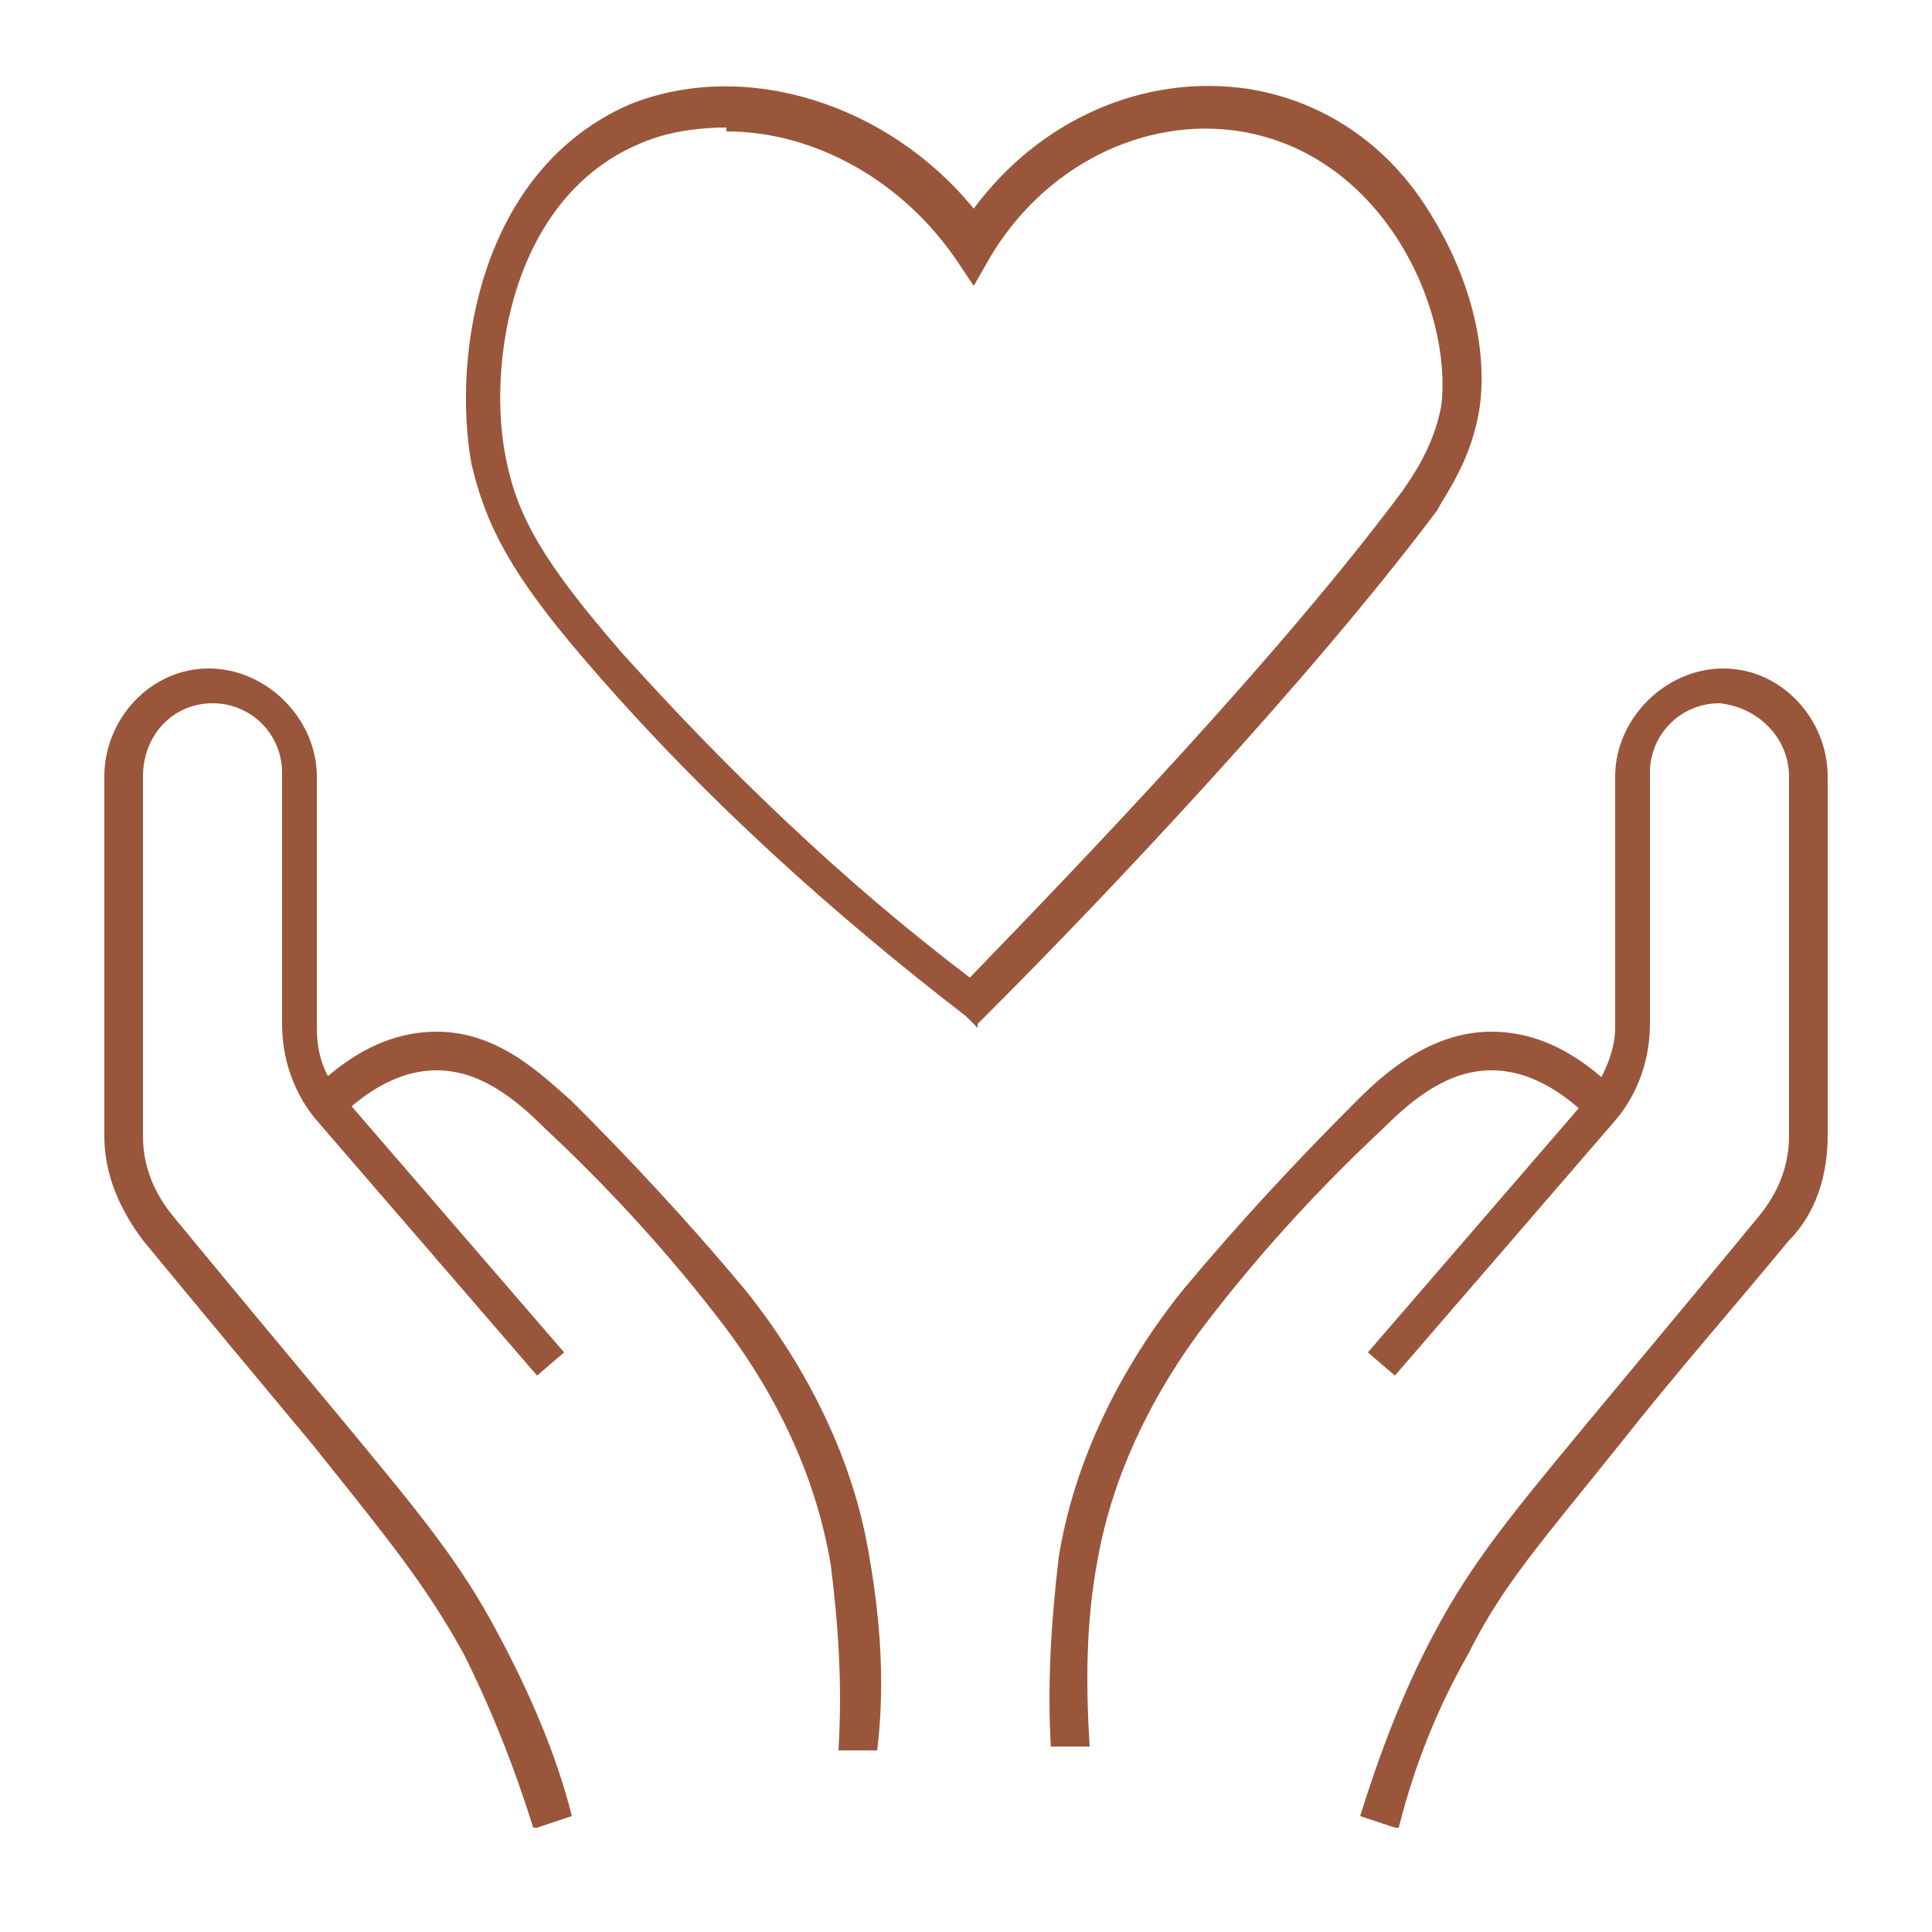
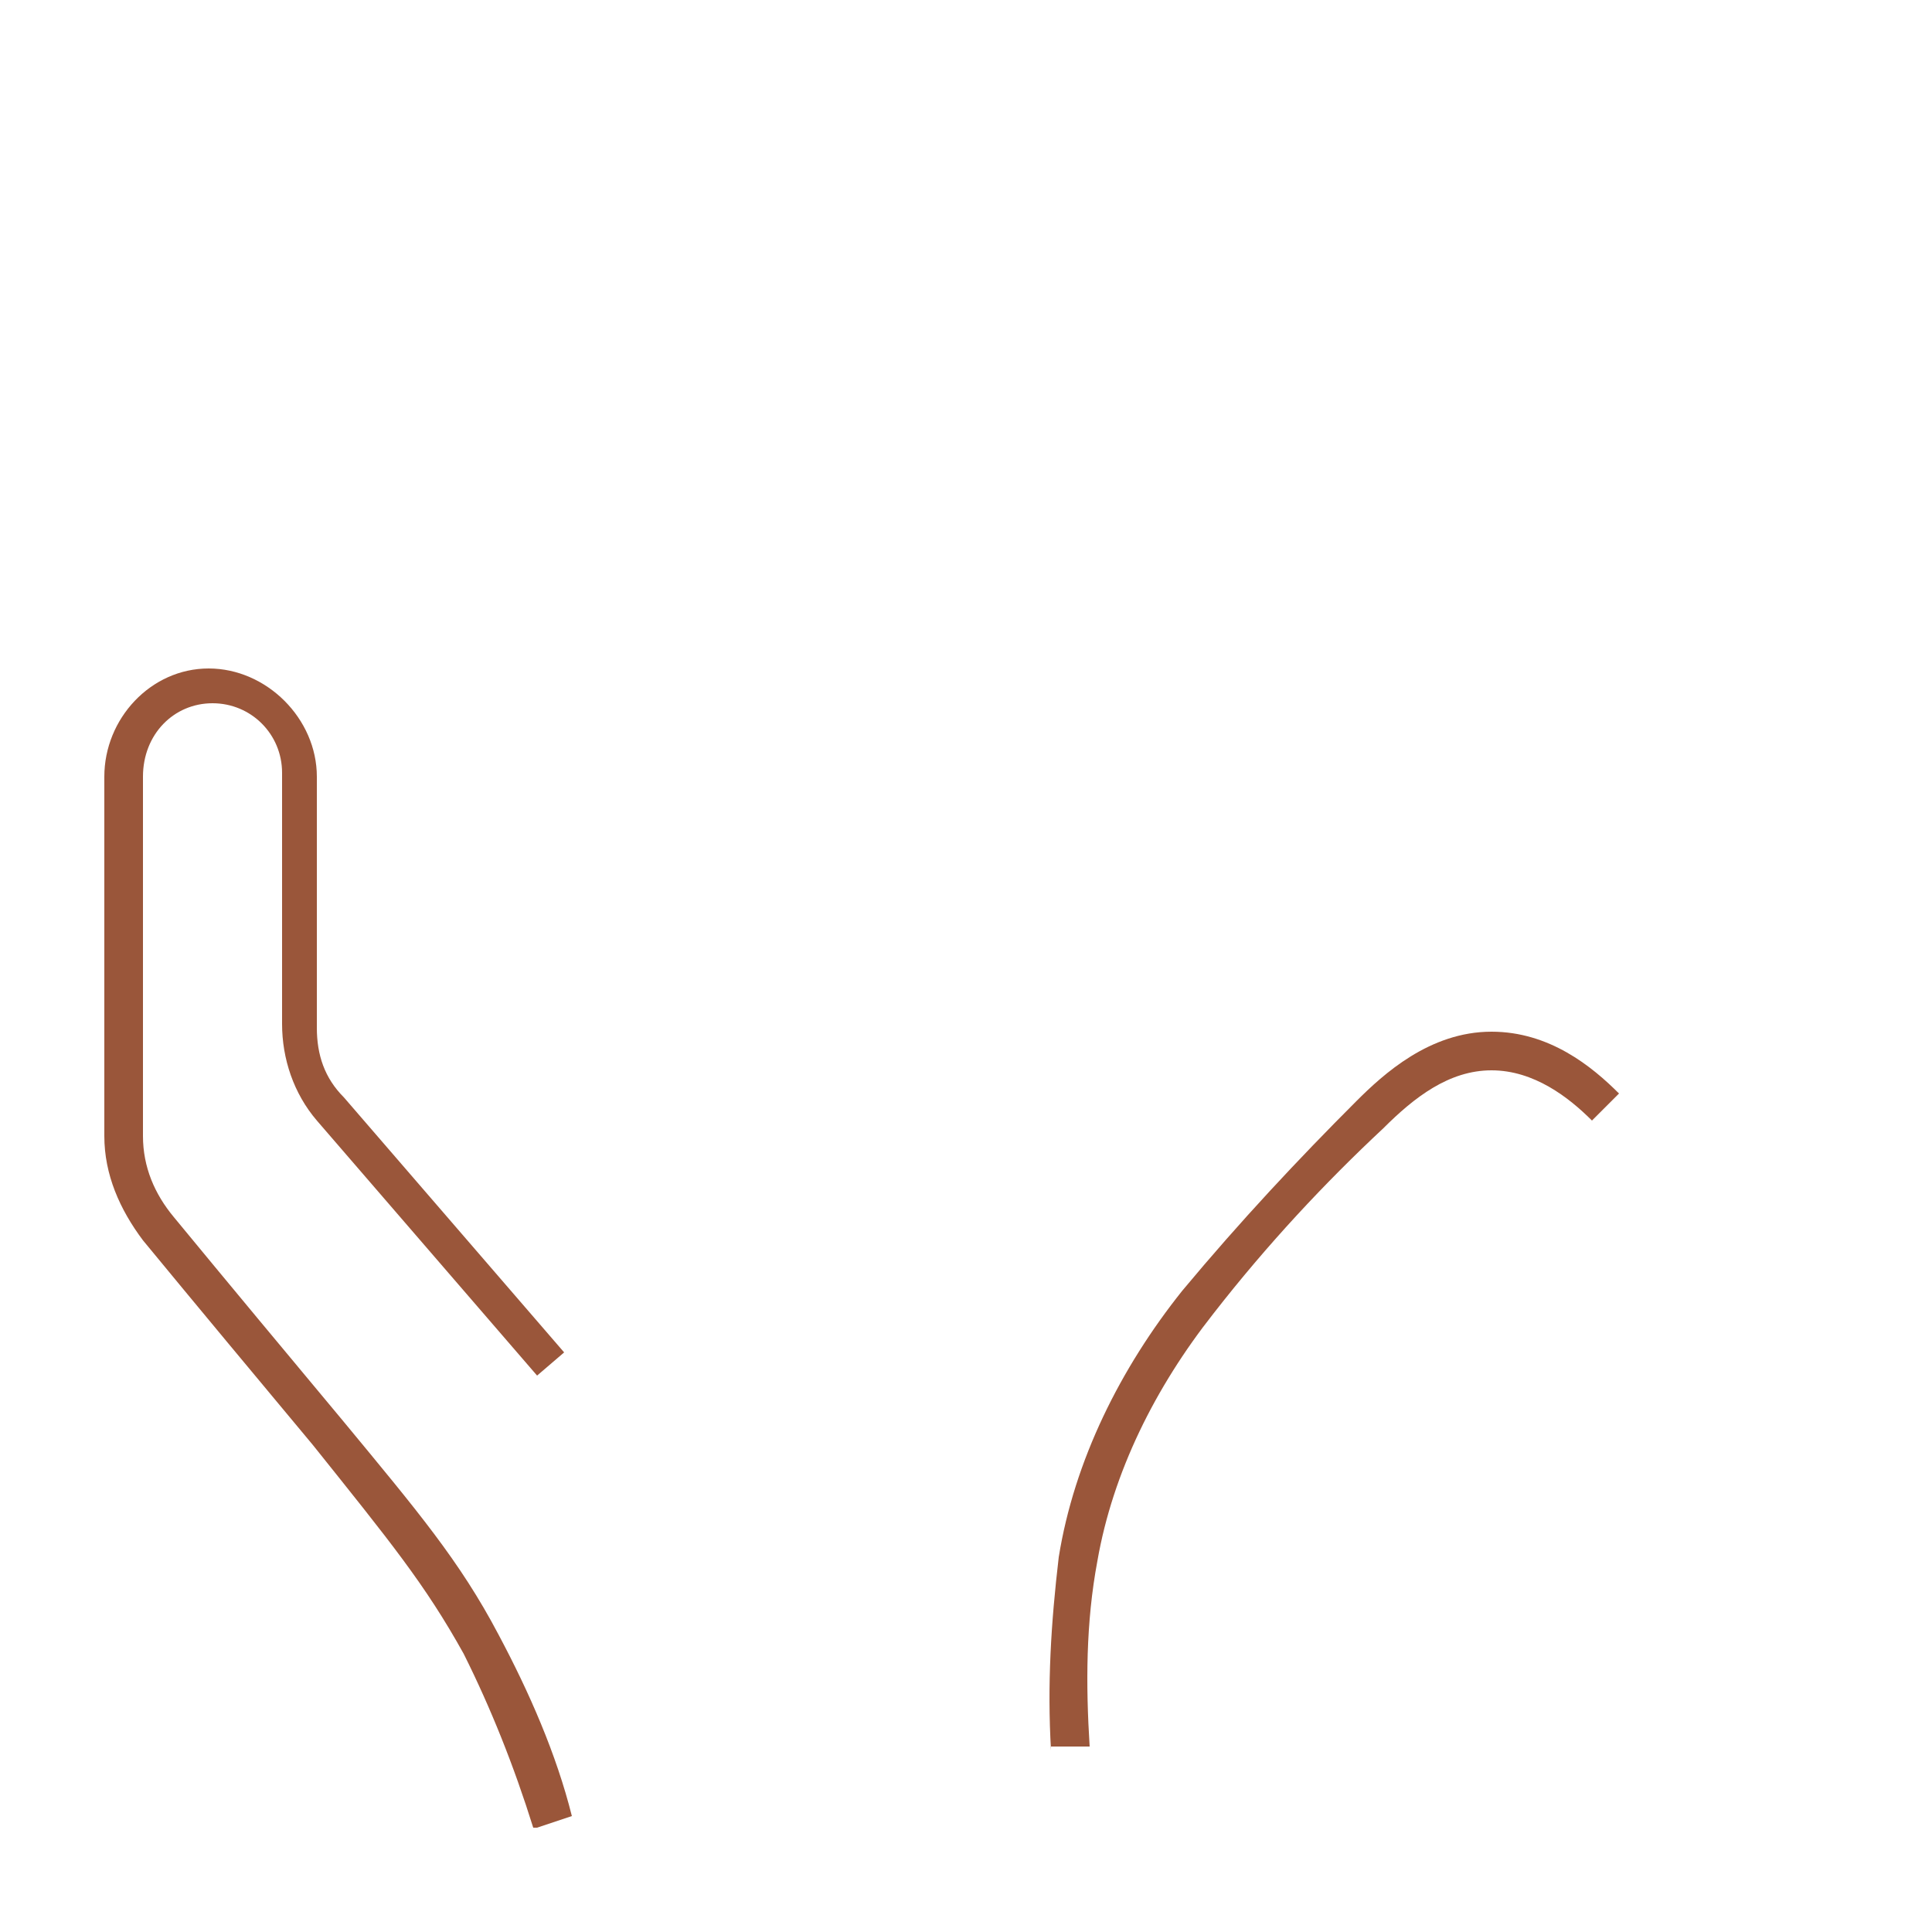
<svg xmlns="http://www.w3.org/2000/svg" id="Layer_1" data-name="Layer 1" viewBox="0 0 50 50">
  <defs>
    <style>      .cls-1 {        fill: #9a563a;        stroke-width: 0px;      }    </style>
  </defs>
  <g>
    <path class="cls-1" d="M13.8,47.3c-.5-1.6-1.1-3.1-1.8-4.5-1-1.8-1.9-2.9-3.9-5.4-1.5-1.8-3-3.6-4.4-5.3-.6-.8-1-1.7-1-2.7v-9.3c0-1.5,1.2-2.8,2.7-2.8h0c1.5,0,2.8,1.3,2.8,2.8v6.5c0,.7.2,1.3.7,1.8l5.7,6.6-.7.6-5.7-6.6c-.6-.7-.9-1.6-.9-2.5v-6.5c0-1-.8-1.8-1.8-1.8h0c-1,0-1.8.8-1.8,1.9v9.3c0,.8.3,1.5.8,2.1,1.4,1.7,2.9,3.5,4.4,5.3,1.9,2.3,3,3.6,4,5.5.8,1.5,1.5,3.1,1.9,4.7l-.9.3Z" />
-     <path class="cls-1" d="M22.7,45.3h-1c.1-1.7,0-3.2-.2-4.8h0c-.4-2.4-1.5-4.6-3-6.5-1.4-1.8-2.9-3.4-4.4-4.8-.8-.8-1.7-1.5-2.8-1.5h0c-1.1,0-2,.7-2.6,1.3l-.7-.7c.7-.7,1.8-1.6,3.3-1.6h0c1.6,0,2.7,1.1,3.5,1.8,1.5,1.5,3,3.1,4.5,4.9,1.6,2,2.8,4.4,3.2,6.9h0c.3,1.7.4,3.4.2,5Z" />
  </g>
  <g>
-     <path class="cls-1" d="M36.1,47.3l-.9-.3c.5-1.6,1.1-3.2,1.9-4.7,1-1.9,2.1-3.2,4-5.5,1.5-1.8,3-3.6,4.4-5.3.5-.6.8-1.3.8-2.1v-9.3c0-1-.8-1.8-1.8-1.9h0c-1,0-1.8.8-1.8,1.8v6.5c0,.9-.3,1.8-.9,2.5l-5.7,6.6-.7-.6,5.7-6.6c.4-.5.7-1.2.7-1.8v-6.5c0-1.5,1.3-2.8,2.8-2.8h0c1.5,0,2.7,1.3,2.7,2.8v9.3c0,1-.3,2-1,2.7-1.4,1.7-2.9,3.4-4.4,5.3-2,2.5-3,3.6-3.9,5.4-.8,1.4-1.4,2.9-1.8,4.5Z" />
    <path class="cls-1" d="M27.2,45.3c-.1-1.7,0-3.3.2-5h0c.4-2.5,1.6-4.9,3.2-6.9,1.5-1.8,3-3.4,4.5-4.9.7-.7,1.9-1.8,3.5-1.8h0c1.5,0,2.6.9,3.3,1.6l-.7.7c-.6-.6-1.5-1.3-2.6-1.3h0c-1.1,0-2,.7-2.8,1.5-1.5,1.4-3,3-4.4,4.8-1.5,1.9-2.6,4.1-3,6.4h0c-.3,1.6-.3,3.2-.2,4.8h-1Z" />
  </g>
-   <path class="cls-1" d="M25.3,26.6l-.3-.3c-3.5-2.7-6.7-5.6-9.5-8.8-2.2-2.5-2.9-3.8-3.3-5.5-.5-2.8.2-7.6,4.1-9.3,3-1.2,6.7,0,8.9,2.7,1.7-2.3,4.4-3.5,7.1-3.1,1.9.3,3.6,1.4,4.7,3.2,1,1.6,1.5,3.4,1.3,5-.2,1.4-.9,2.3-1.1,2.7-3.3,4.4-8.6,10-11.6,13l-.3.3ZM18.8,3.3c-.7,0-1.5.1-2.2.4-3.4,1.4-4,5.8-3.5,8.2.3,1.5,1,2.7,3,5,2.7,3,5.7,5.9,9,8.4,2.9-3,8-8.3,11.2-12.6.2-.3.8-1.1,1-2.2.3-2.5-1.5-6.5-5.2-7.1-2.5-.4-5.1.9-6.5,3.3l-.4.7-.4-.6c-1.4-2.1-3.7-3.4-6-3.4Z" />
</svg>